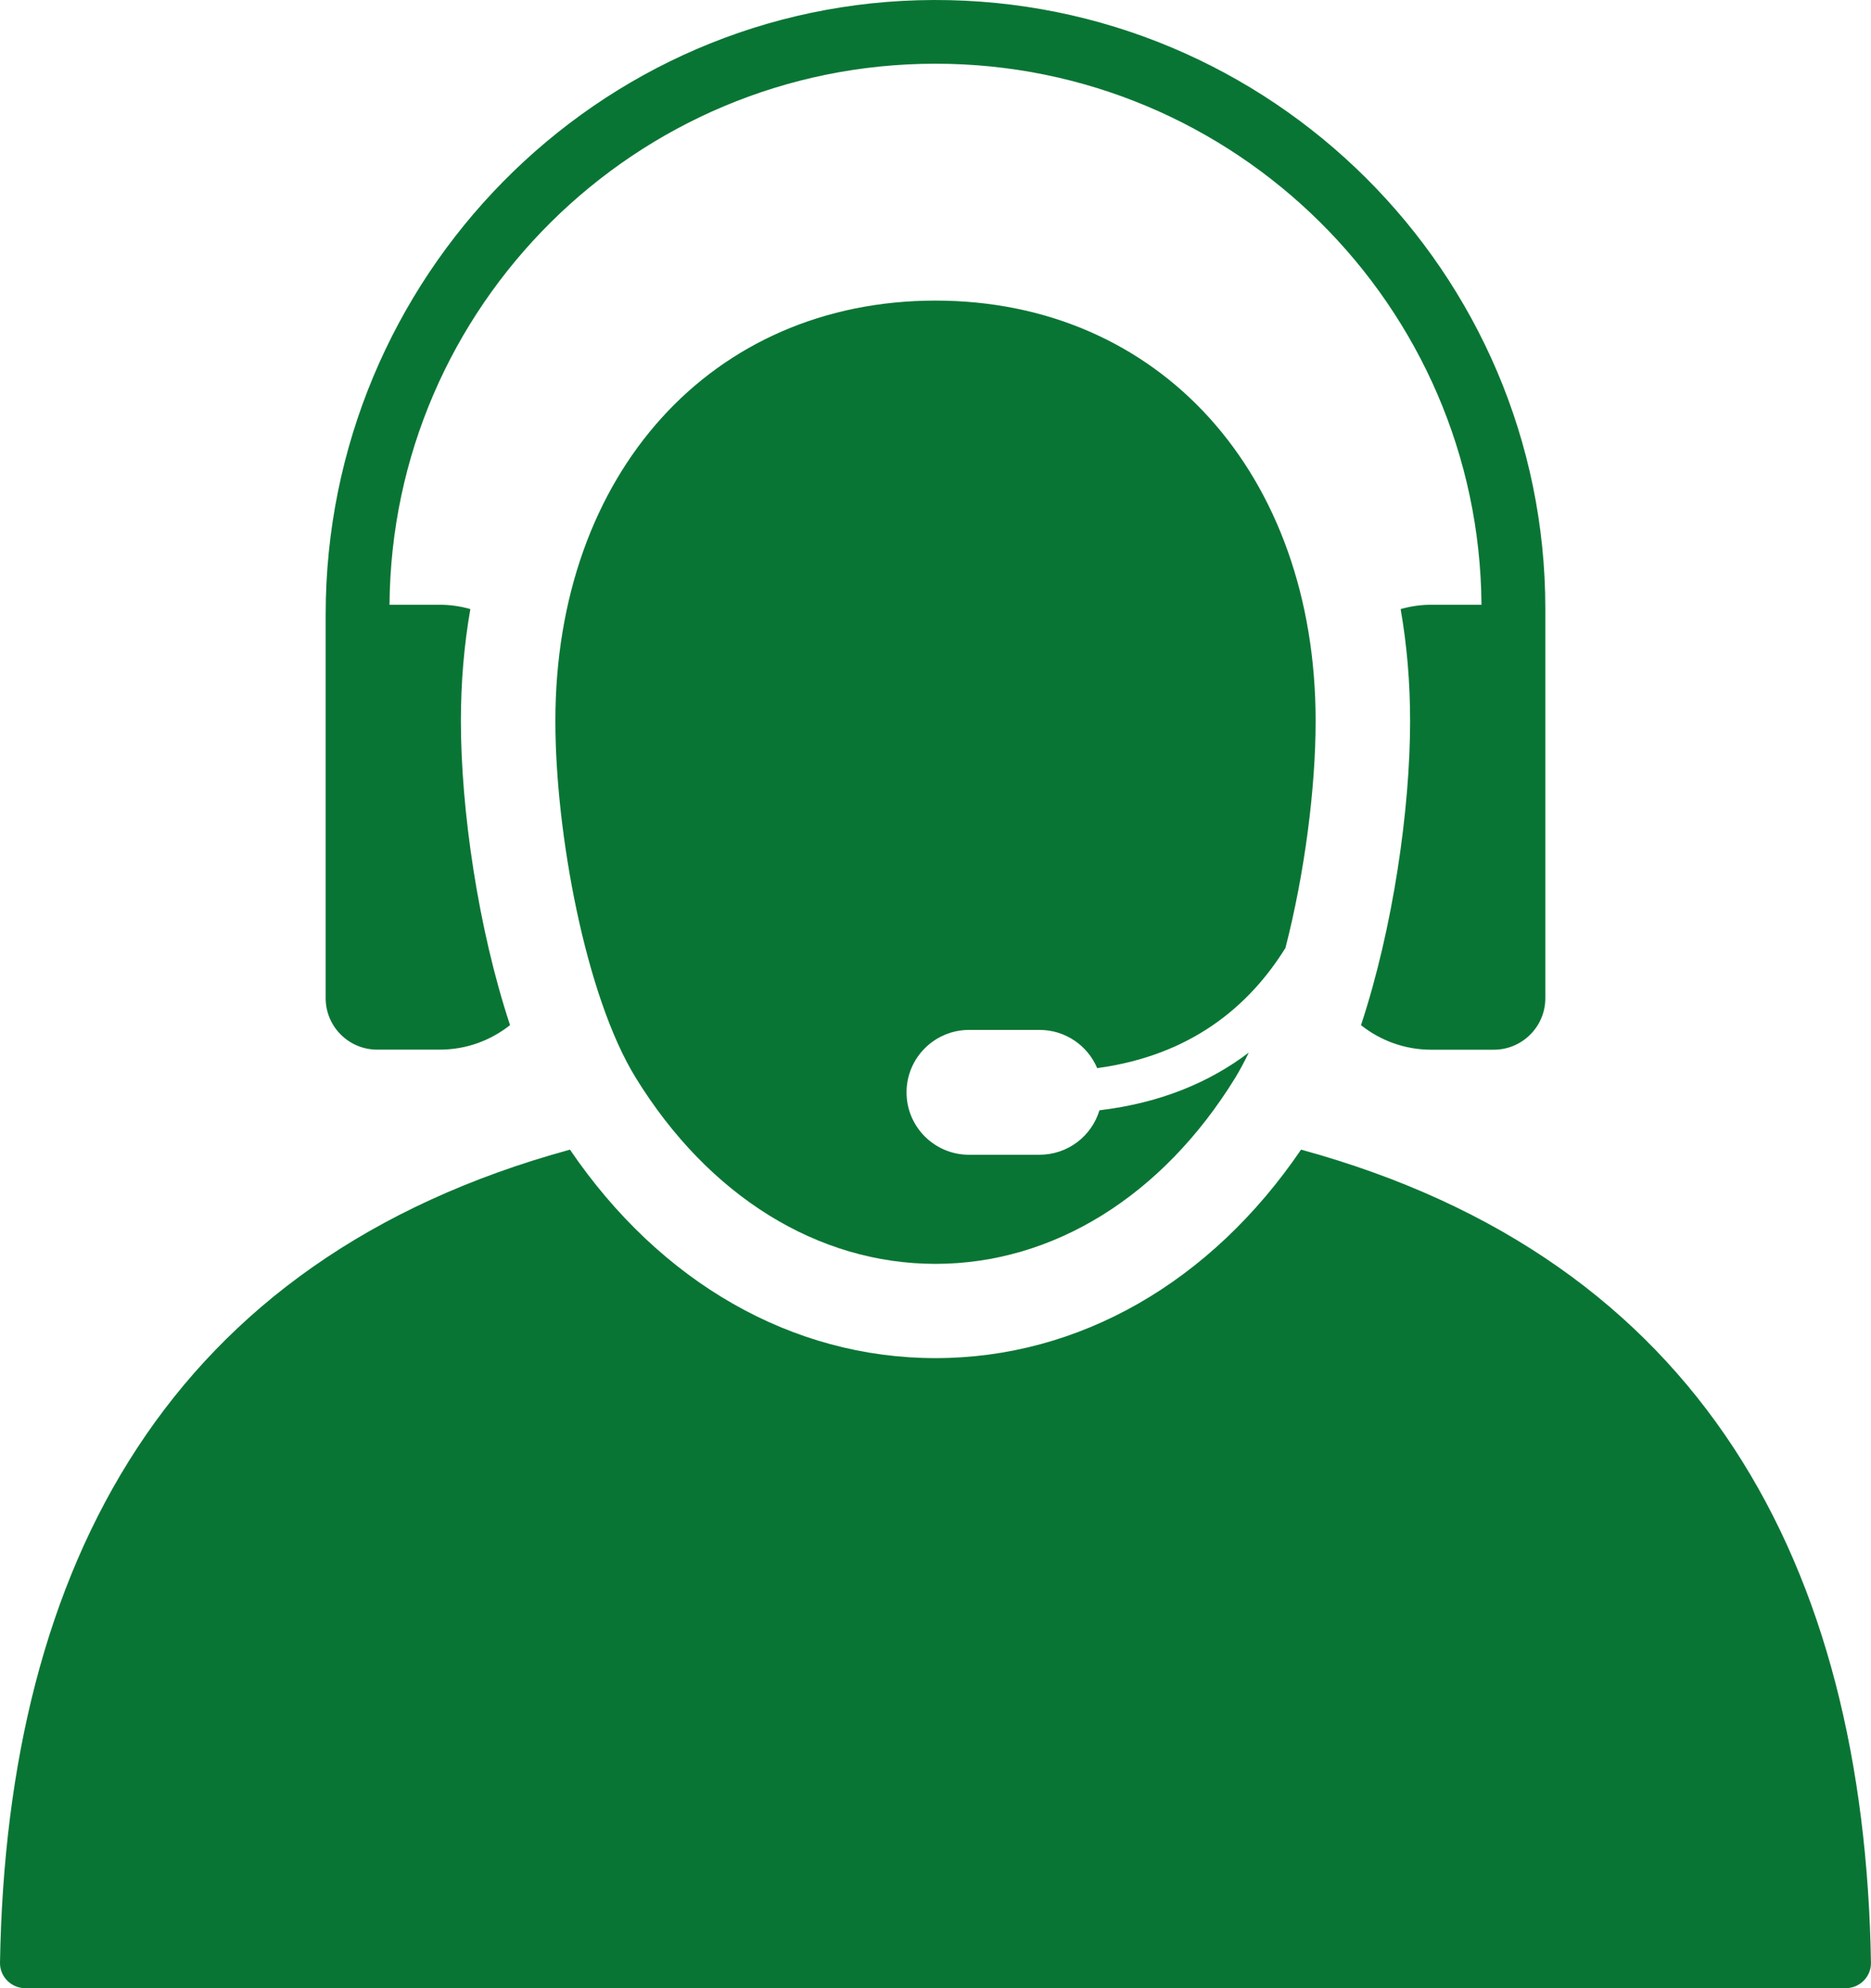
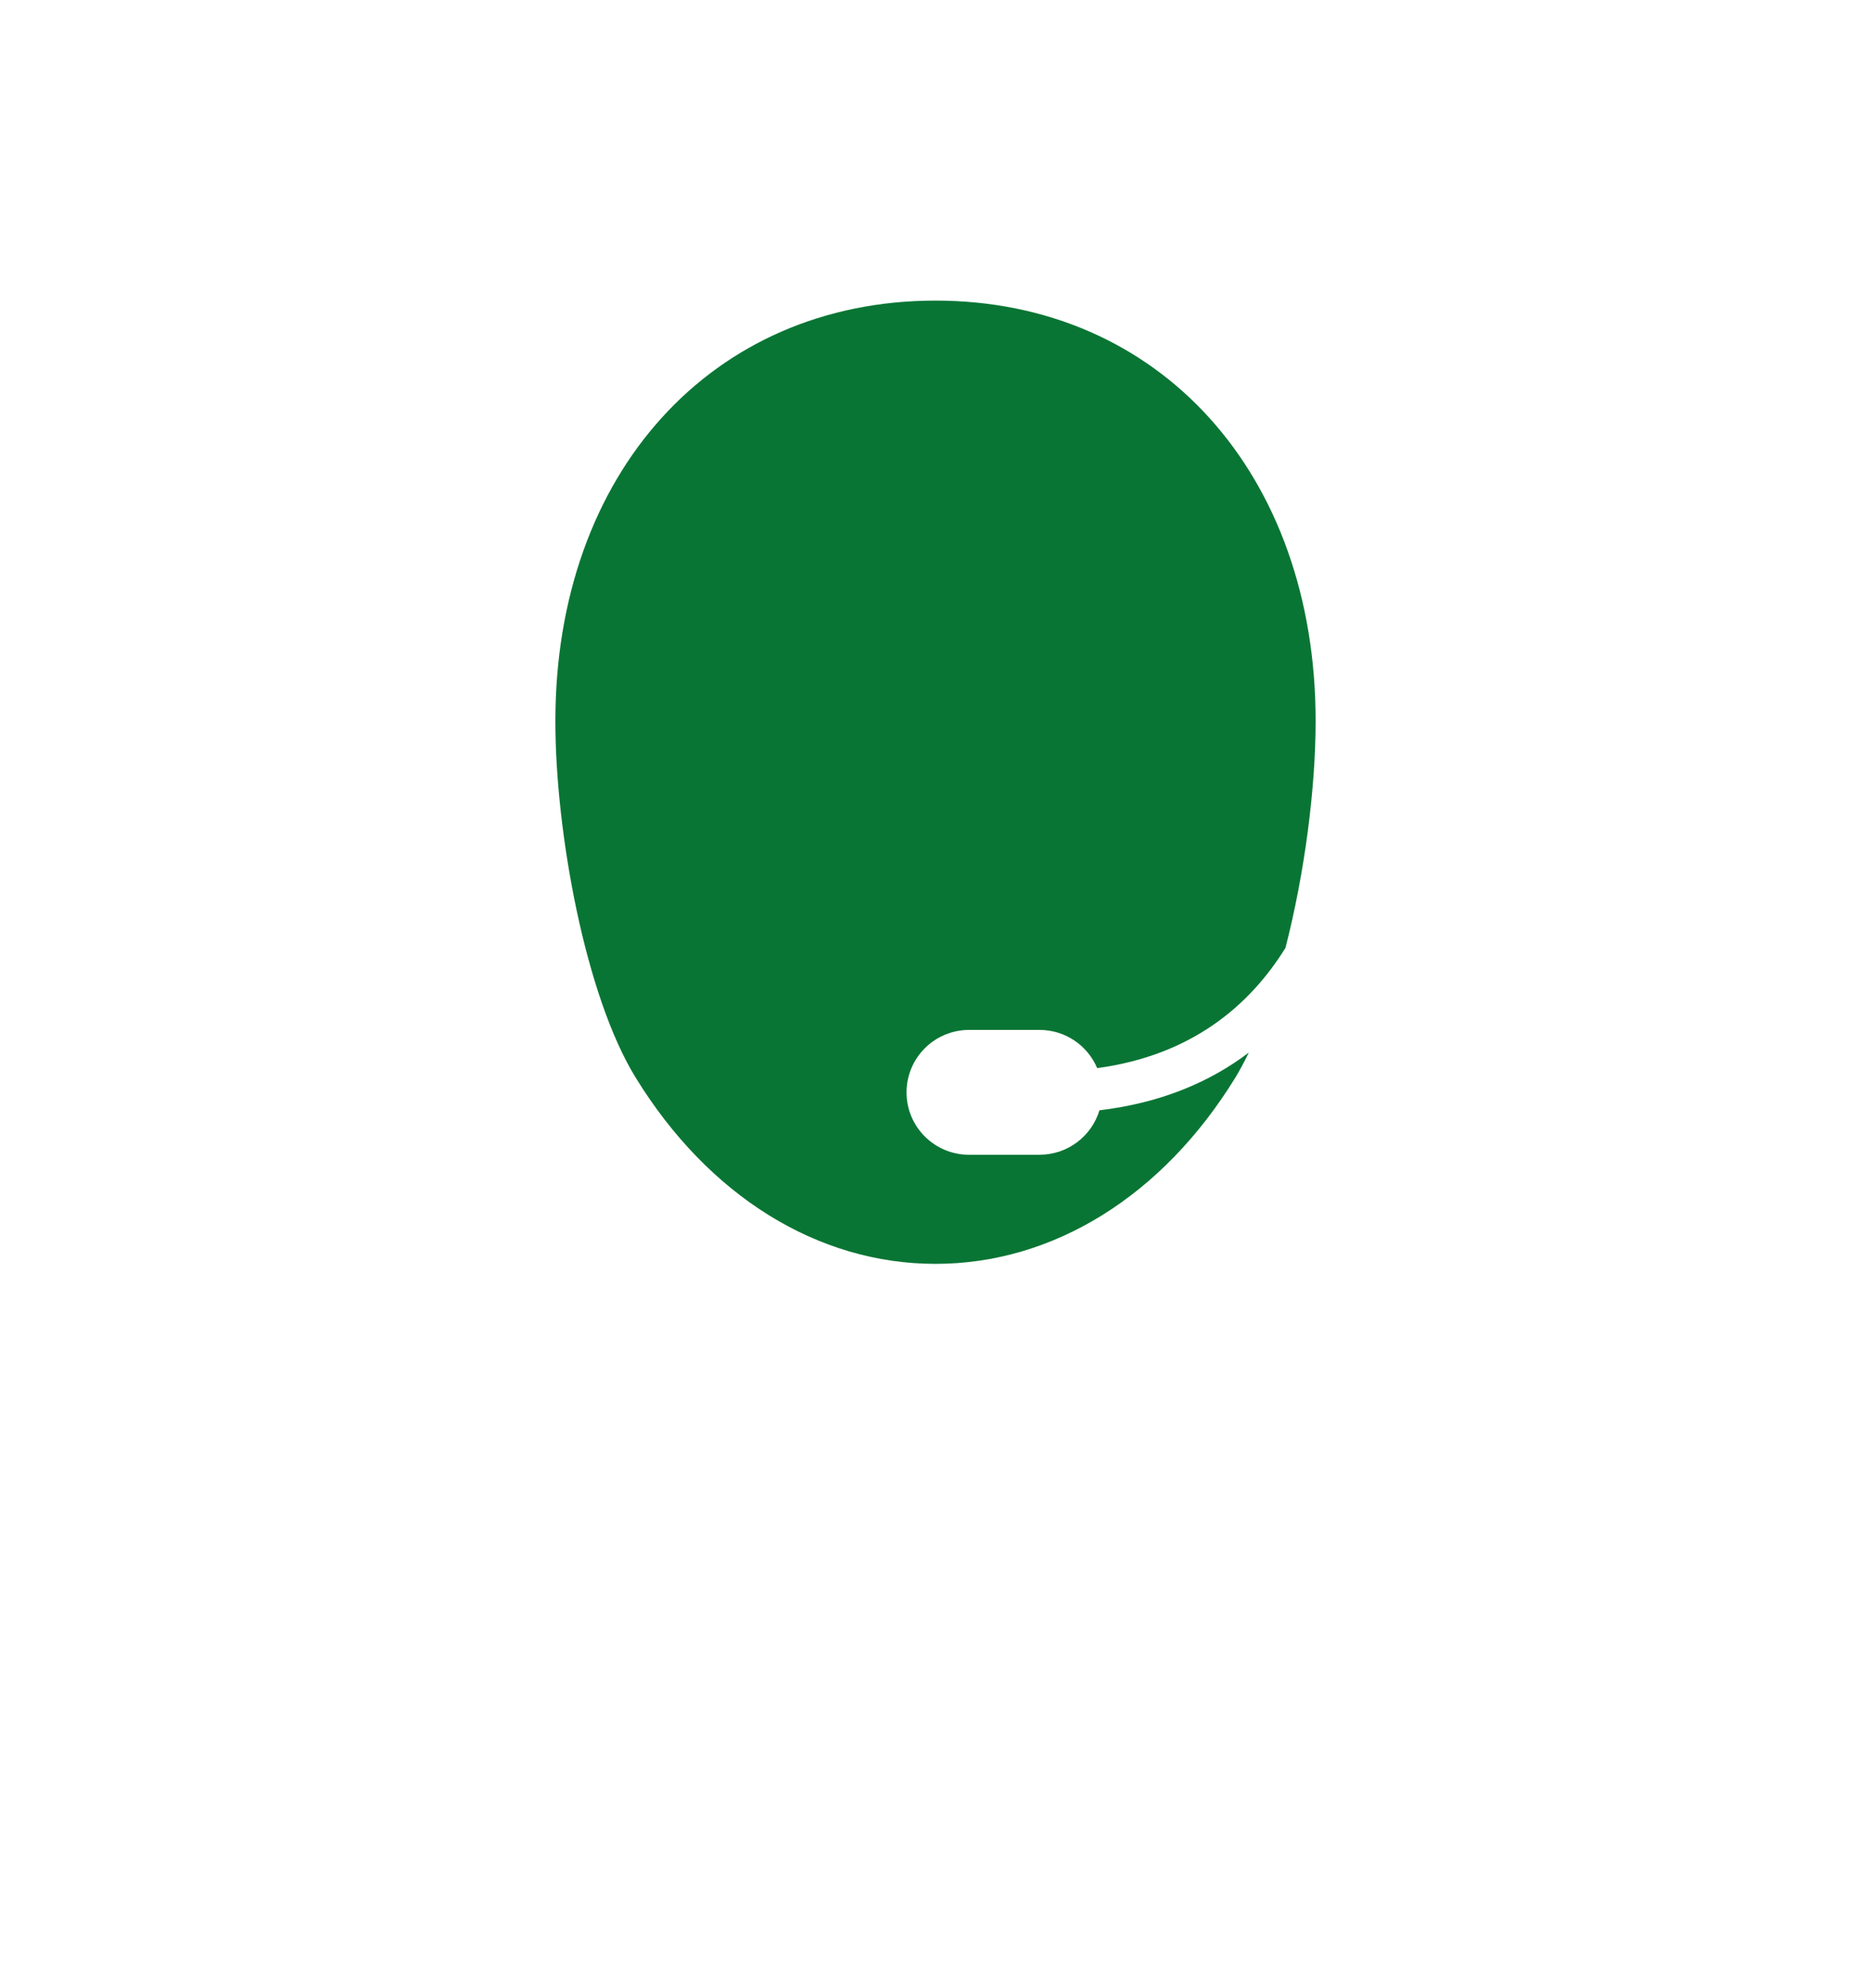
<svg xmlns="http://www.w3.org/2000/svg" width="48" height="51" viewBox="0 0 48 51" fill="none">
-   <path d="M12.067 15.624C11.817 15.553 11.555 15.513 11.282 15.513H9.993C10.047 7.851 16.309 1.634 24 1.634C31.692 1.634 37.952 7.851 38.007 15.513H36.718C36.446 15.513 36.183 15.553 35.933 15.624C36.093 16.539 36.176 17.498 36.176 18.498C36.176 20.75 35.74 23.806 34.916 26.297C35.41 26.689 36.036 26.927 36.718 26.927H38.322C39.052 26.927 39.645 26.335 39.645 25.606V15.613C39.644 6.989 32.603 -0.023 23.955 5.84137e-05C15.308 0.025 8.355 7.134 8.355 15.763V25.605C8.355 26.334 8.947 26.925 9.678 26.925H11.282C11.963 26.925 12.589 26.689 13.085 26.296C12.26 23.805 11.824 20.749 11.824 18.496C11.824 17.496 11.907 16.536 12.067 15.621V15.624Z" fill="#097534" />
-   <path d="M33.378 29.49C31.062 32.896 27.678 34.838 24 34.838C20.323 34.838 16.939 32.897 14.622 29.49C4.34 32.304 0.17 40.136 7.80331e-05 50.345C-0.006 50.705 0.289 51 0.65 51H47.349C47.71 51 48.006 50.706 47.999 50.345C47.829 40.136 43.658 32.304 33.378 29.49Z" fill="#097534" />
  <path d="M26.669 29.622H24.862C23.976 29.622 23.257 28.906 23.257 28.021C23.257 27.136 23.976 26.419 24.862 26.419H26.669C27.335 26.419 27.905 26.824 28.148 27.399C30.561 27.073 32.056 25.802 32.978 24.315C33.475 22.385 33.752 20.202 33.752 18.497C33.752 12.147 29.741 7.711 24 7.711C18.259 7.711 14.248 12.147 14.248 18.497C14.248 21.352 15.019 25.555 16.31 27.646C18.177 30.68 20.98 32.42 24 32.42C27.02 32.42 29.823 30.68 31.689 27.648C31.81 27.451 31.925 27.231 32.038 27C31.058 27.743 29.806 28.29 28.206 28.481C28.007 29.141 27.395 29.621 26.669 29.621V29.622Z" fill="#097534" />
</svg>